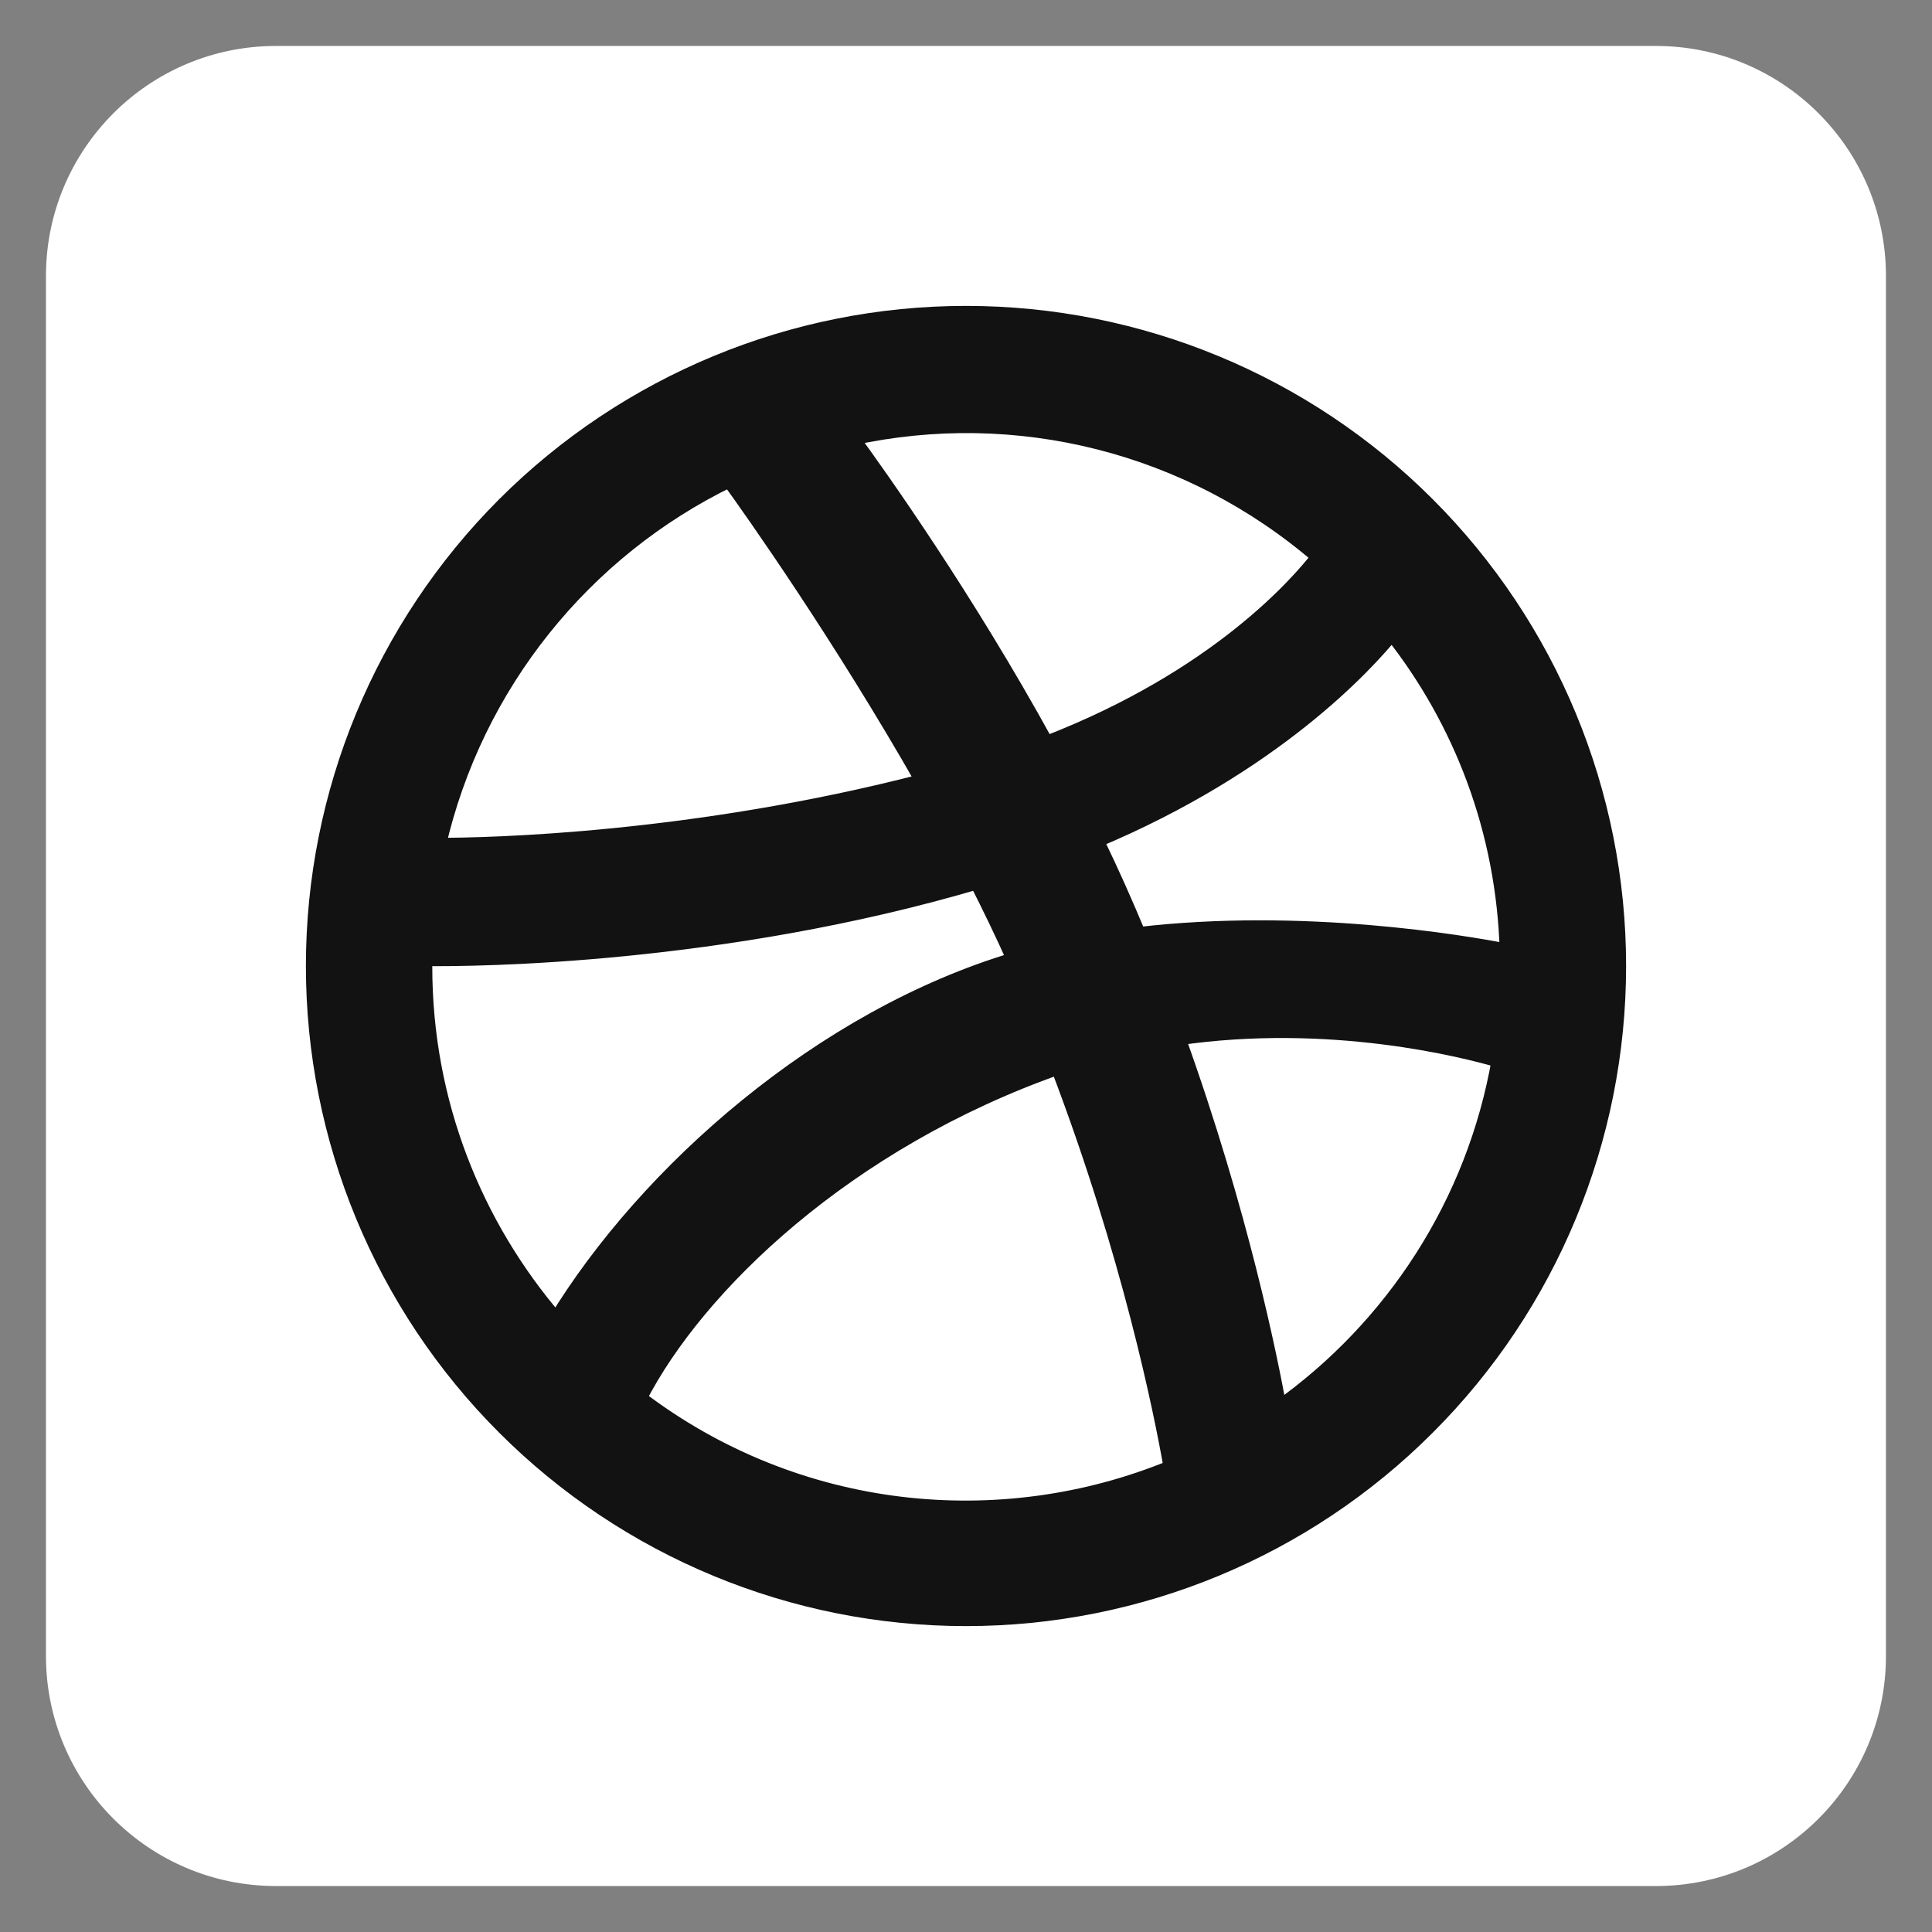
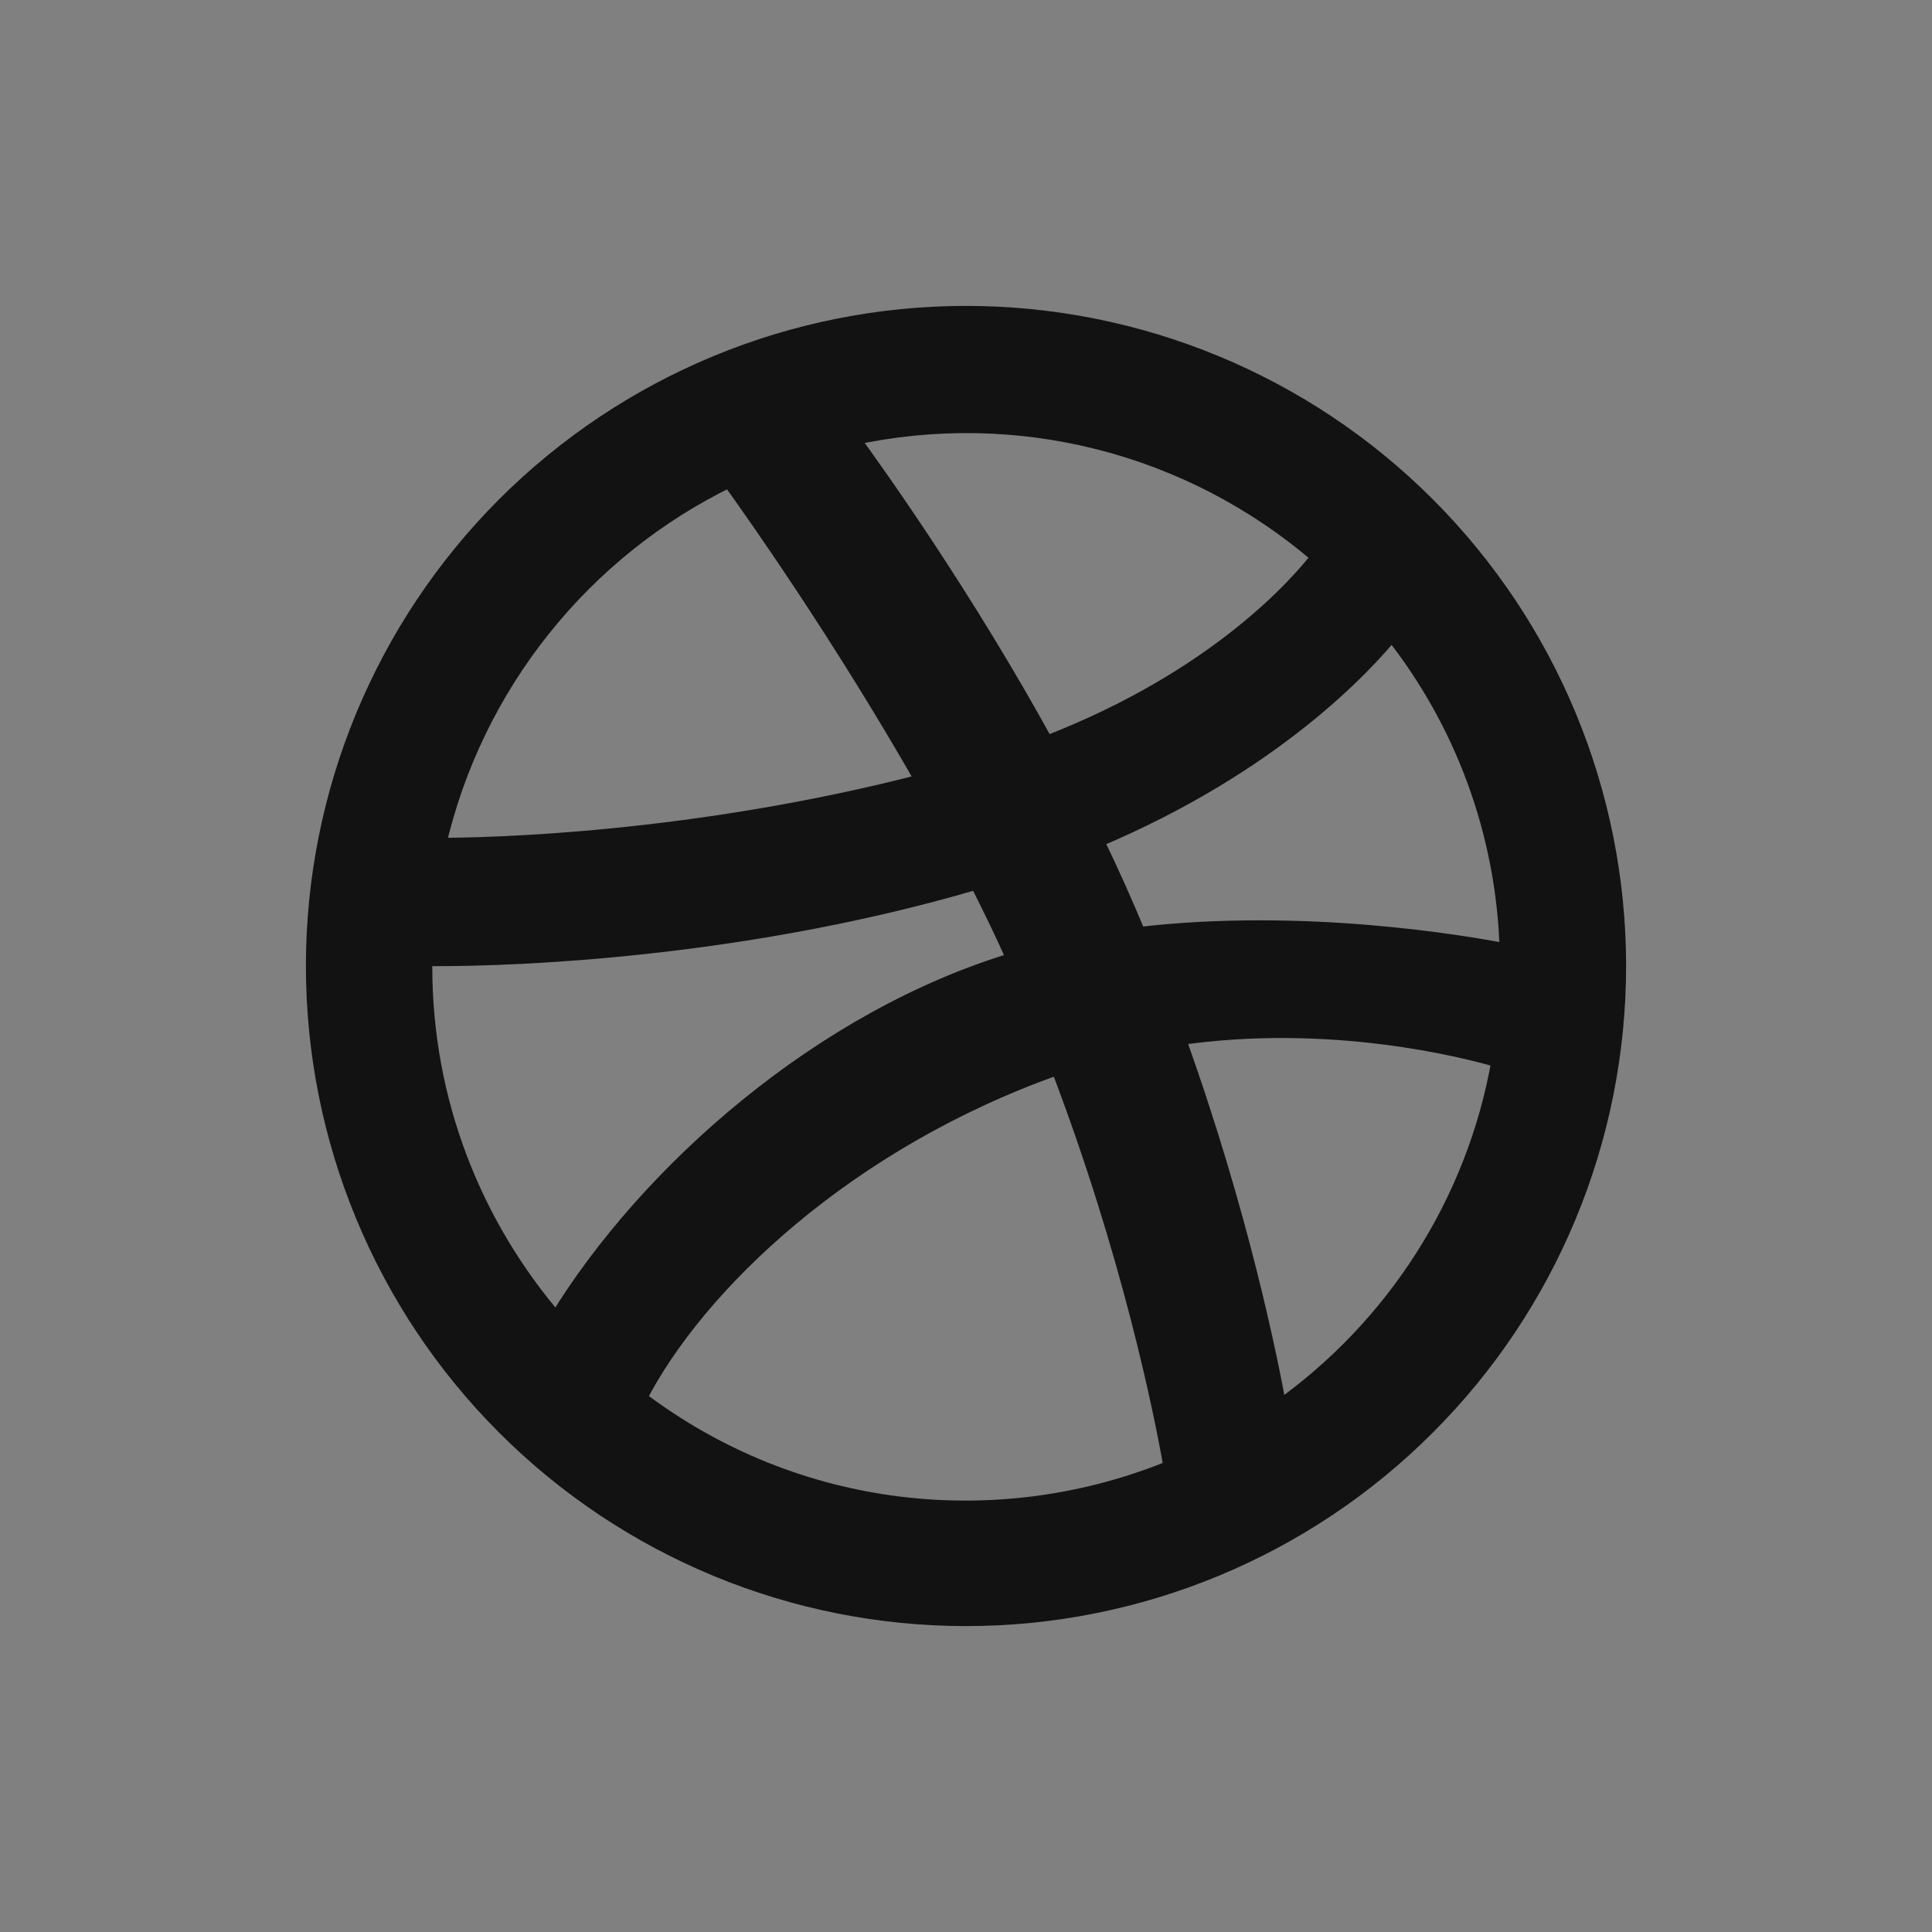
<svg xmlns="http://www.w3.org/2000/svg" width="24" height="24" viewBox="0 0 24 24" fill="none">
  <rect x="0" y="0" width="24" height="24" fill="#808080" stroke="none" />
  <g clip-path="url(#clip0_1383_6756)">
-     <path d="M20.571 0.571H3.428C1.85 0.571 0.571 1.851 0.571 3.429V20.571C0.571 22.149 1.85 23.429 3.428 23.429H20.571C22.149 23.429 23.428 22.149 23.428 20.571V3.429C23.428 1.851 22.149 0.571 20.571 0.571Z" fill="white" />
    <path d="M12 3.9C14.148 3.9 16.209 4.753 17.727 6.272C19.247 7.792 20.1 9.852 20.1 12C20.1 14.148 19.247 16.209 17.727 17.727C16.209 19.247 14.148 20.1 12 20.1C9.852 20.1 7.792 19.247 6.272 17.727C4.753 16.209 3.9 14.148 3.9 12C3.9 9.852 4.753 7.792 6.272 6.272C7.792 4.753 9.852 3.9 12 3.9ZM13.15 13.248C10.513 14.175 8.654 15.965 7.933 17.371C9.896 18.865 12.427 19.111 14.556 18.236C14.438 17.559 14.043 15.588 13.15 13.248ZM18.63 13.165C18.2 13.038 16.525 12.608 14.624 12.887C15.409 15.069 15.772 16.875 15.885 17.502C17.307 16.494 18.32 14.948 18.63 13.165ZM12.141 10.947C8.976 11.88 5.918 11.91 5.27 11.901V12.01C5.27 13.691 5.89 15.227 6.911 16.411C8.037 14.562 10.208 12.643 12.61 11.927C12.464 11.599 12.305 11.273 12.141 10.947ZM17.29 7.852C16.968 8.249 15.829 9.503 13.608 10.435C13.814 10.861 13.974 11.222 14.138 11.617C16.178 11.376 18.185 11.717 18.73 11.824C18.69 10.325 18.16 8.95 17.29 7.852ZM9.063 5.952C7.251 6.831 5.898 8.501 5.438 10.508C6.072 10.508 8.606 10.454 11.477 9.71C10.439 7.888 9.349 6.347 9.063 5.952ZM16.393 6.915C14.782 5.525 12.63 4.984 10.57 5.436C10.92 5.915 11.999 7.431 12.994 9.244C15.125 8.422 16.137 7.247 16.393 6.915Z" fill="#121212" stroke="#121212" stroke-width="0.2" />
  </g>
  <defs>
    <clipPath id="clip0_1383_6756">
      <rect width="24" height="24" fill="white" />
    </clipPath>
  </defs>
</svg>